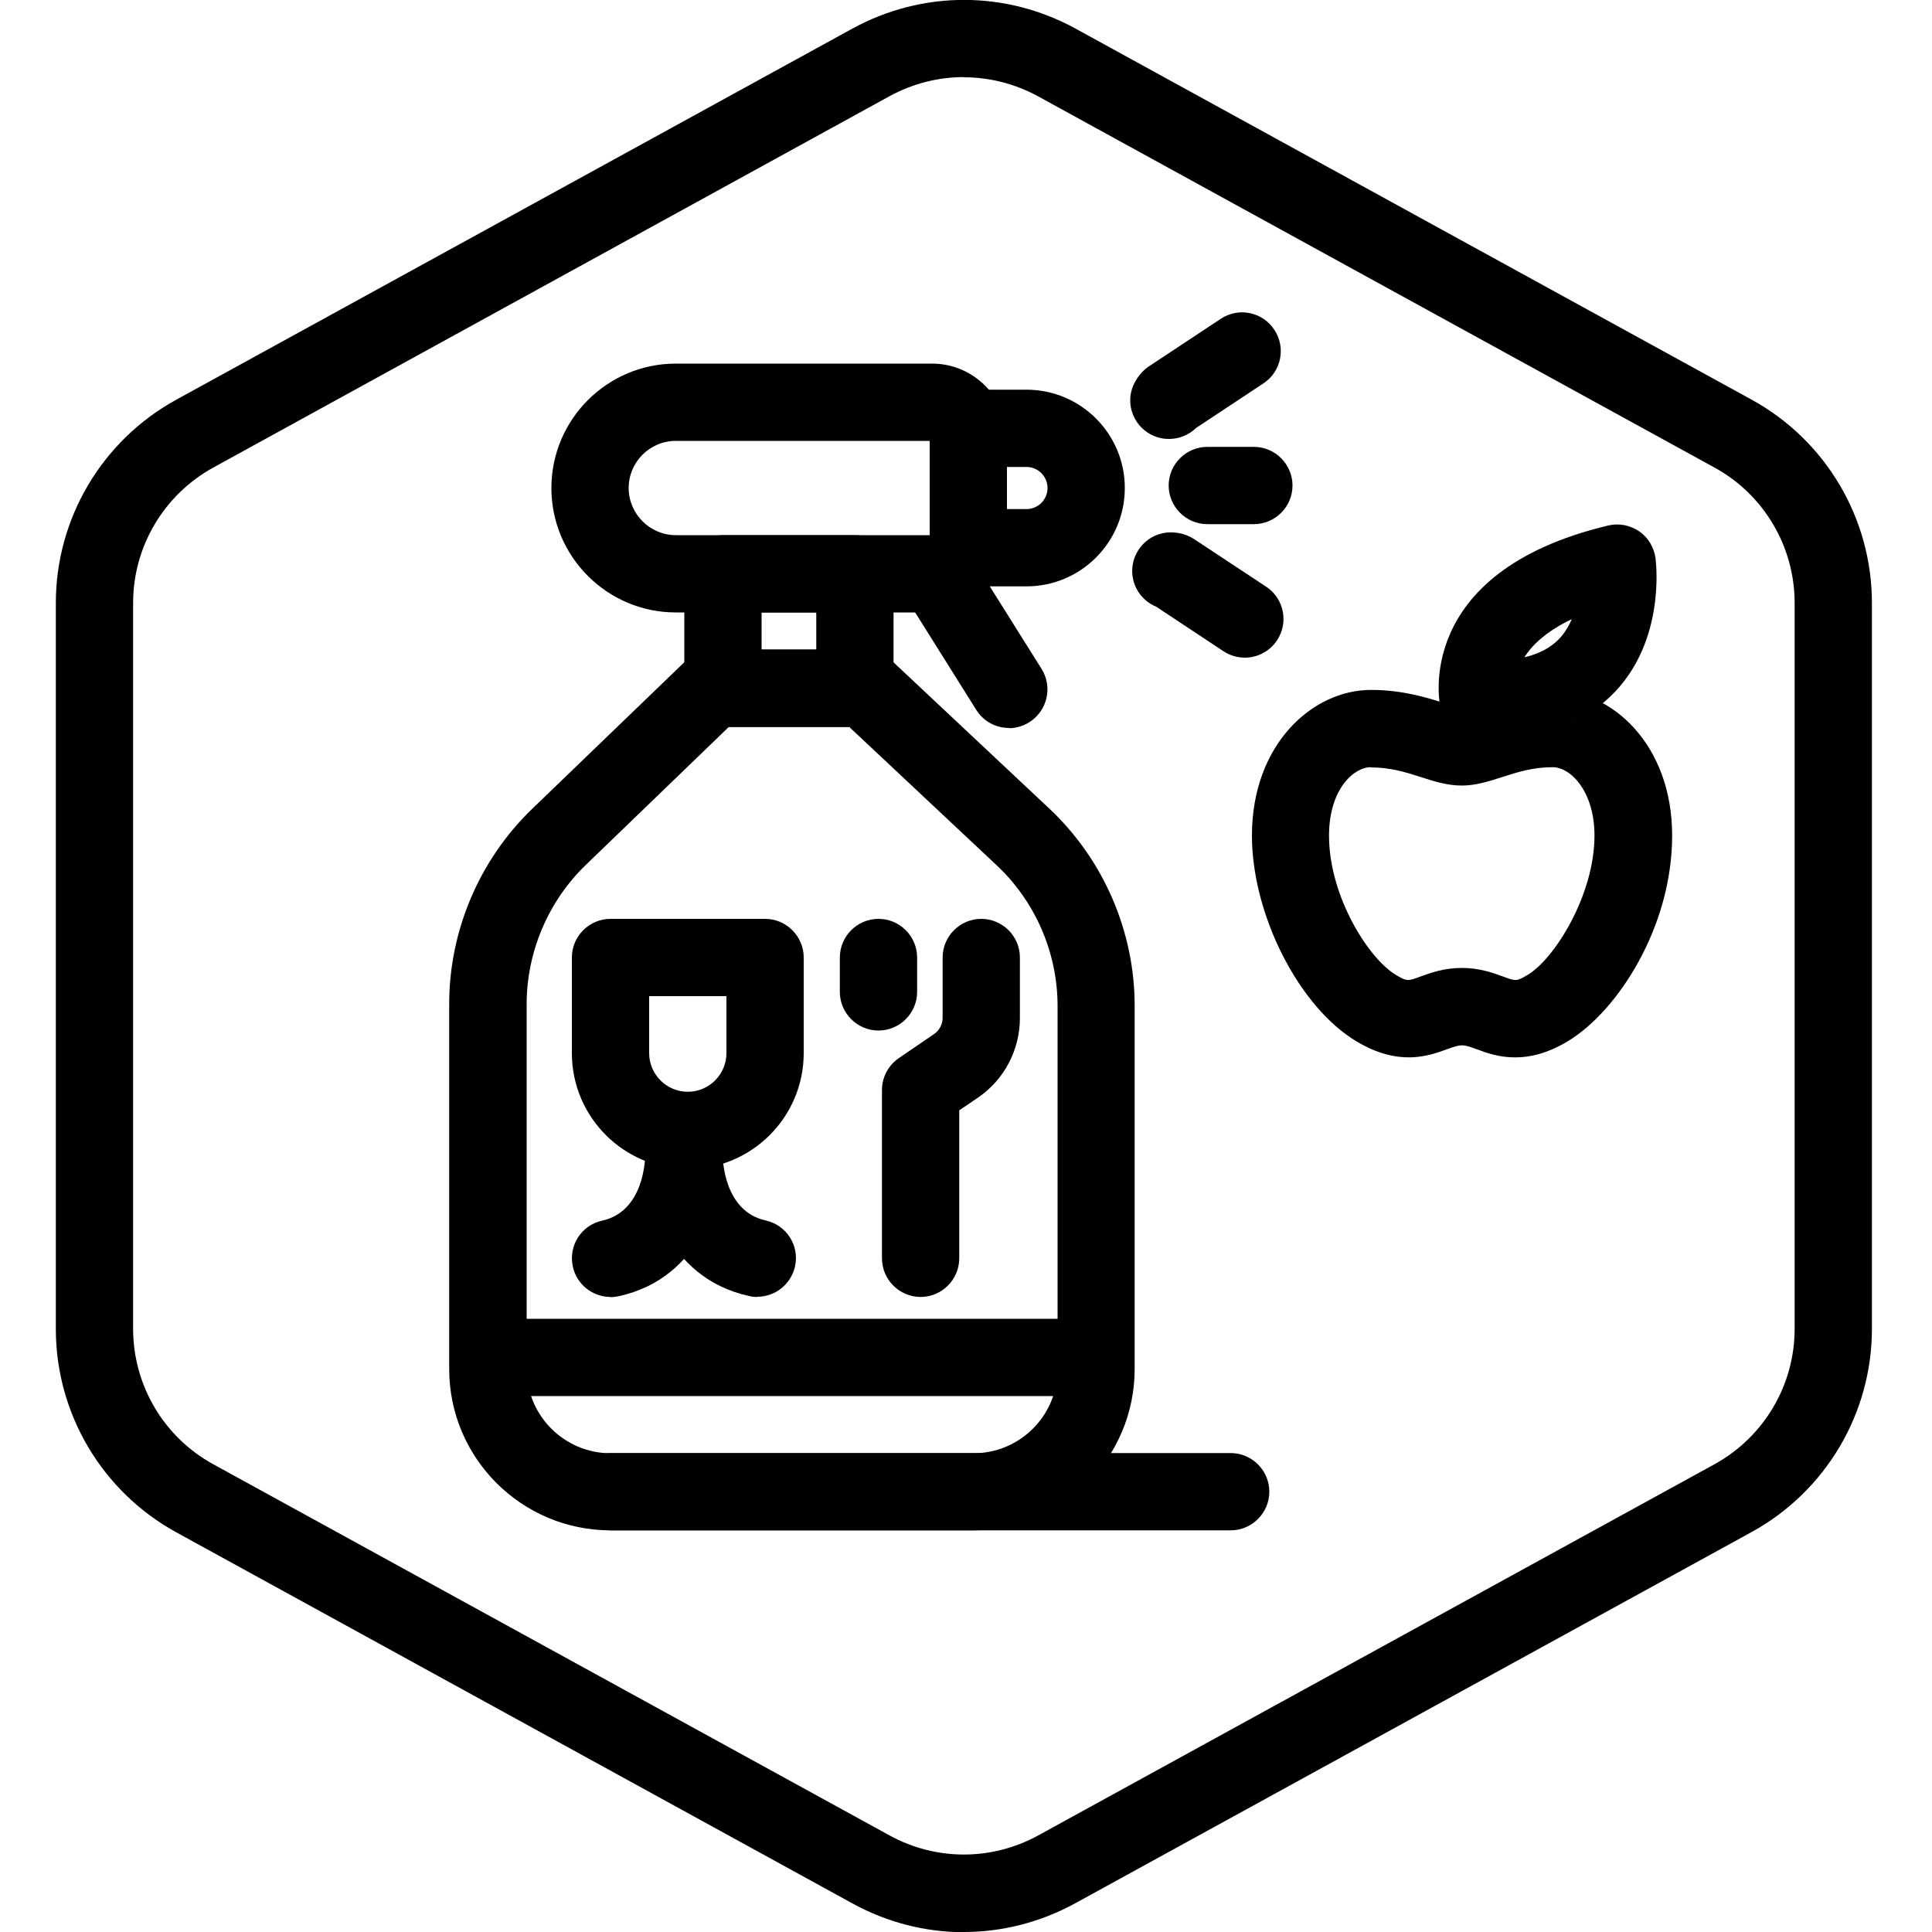
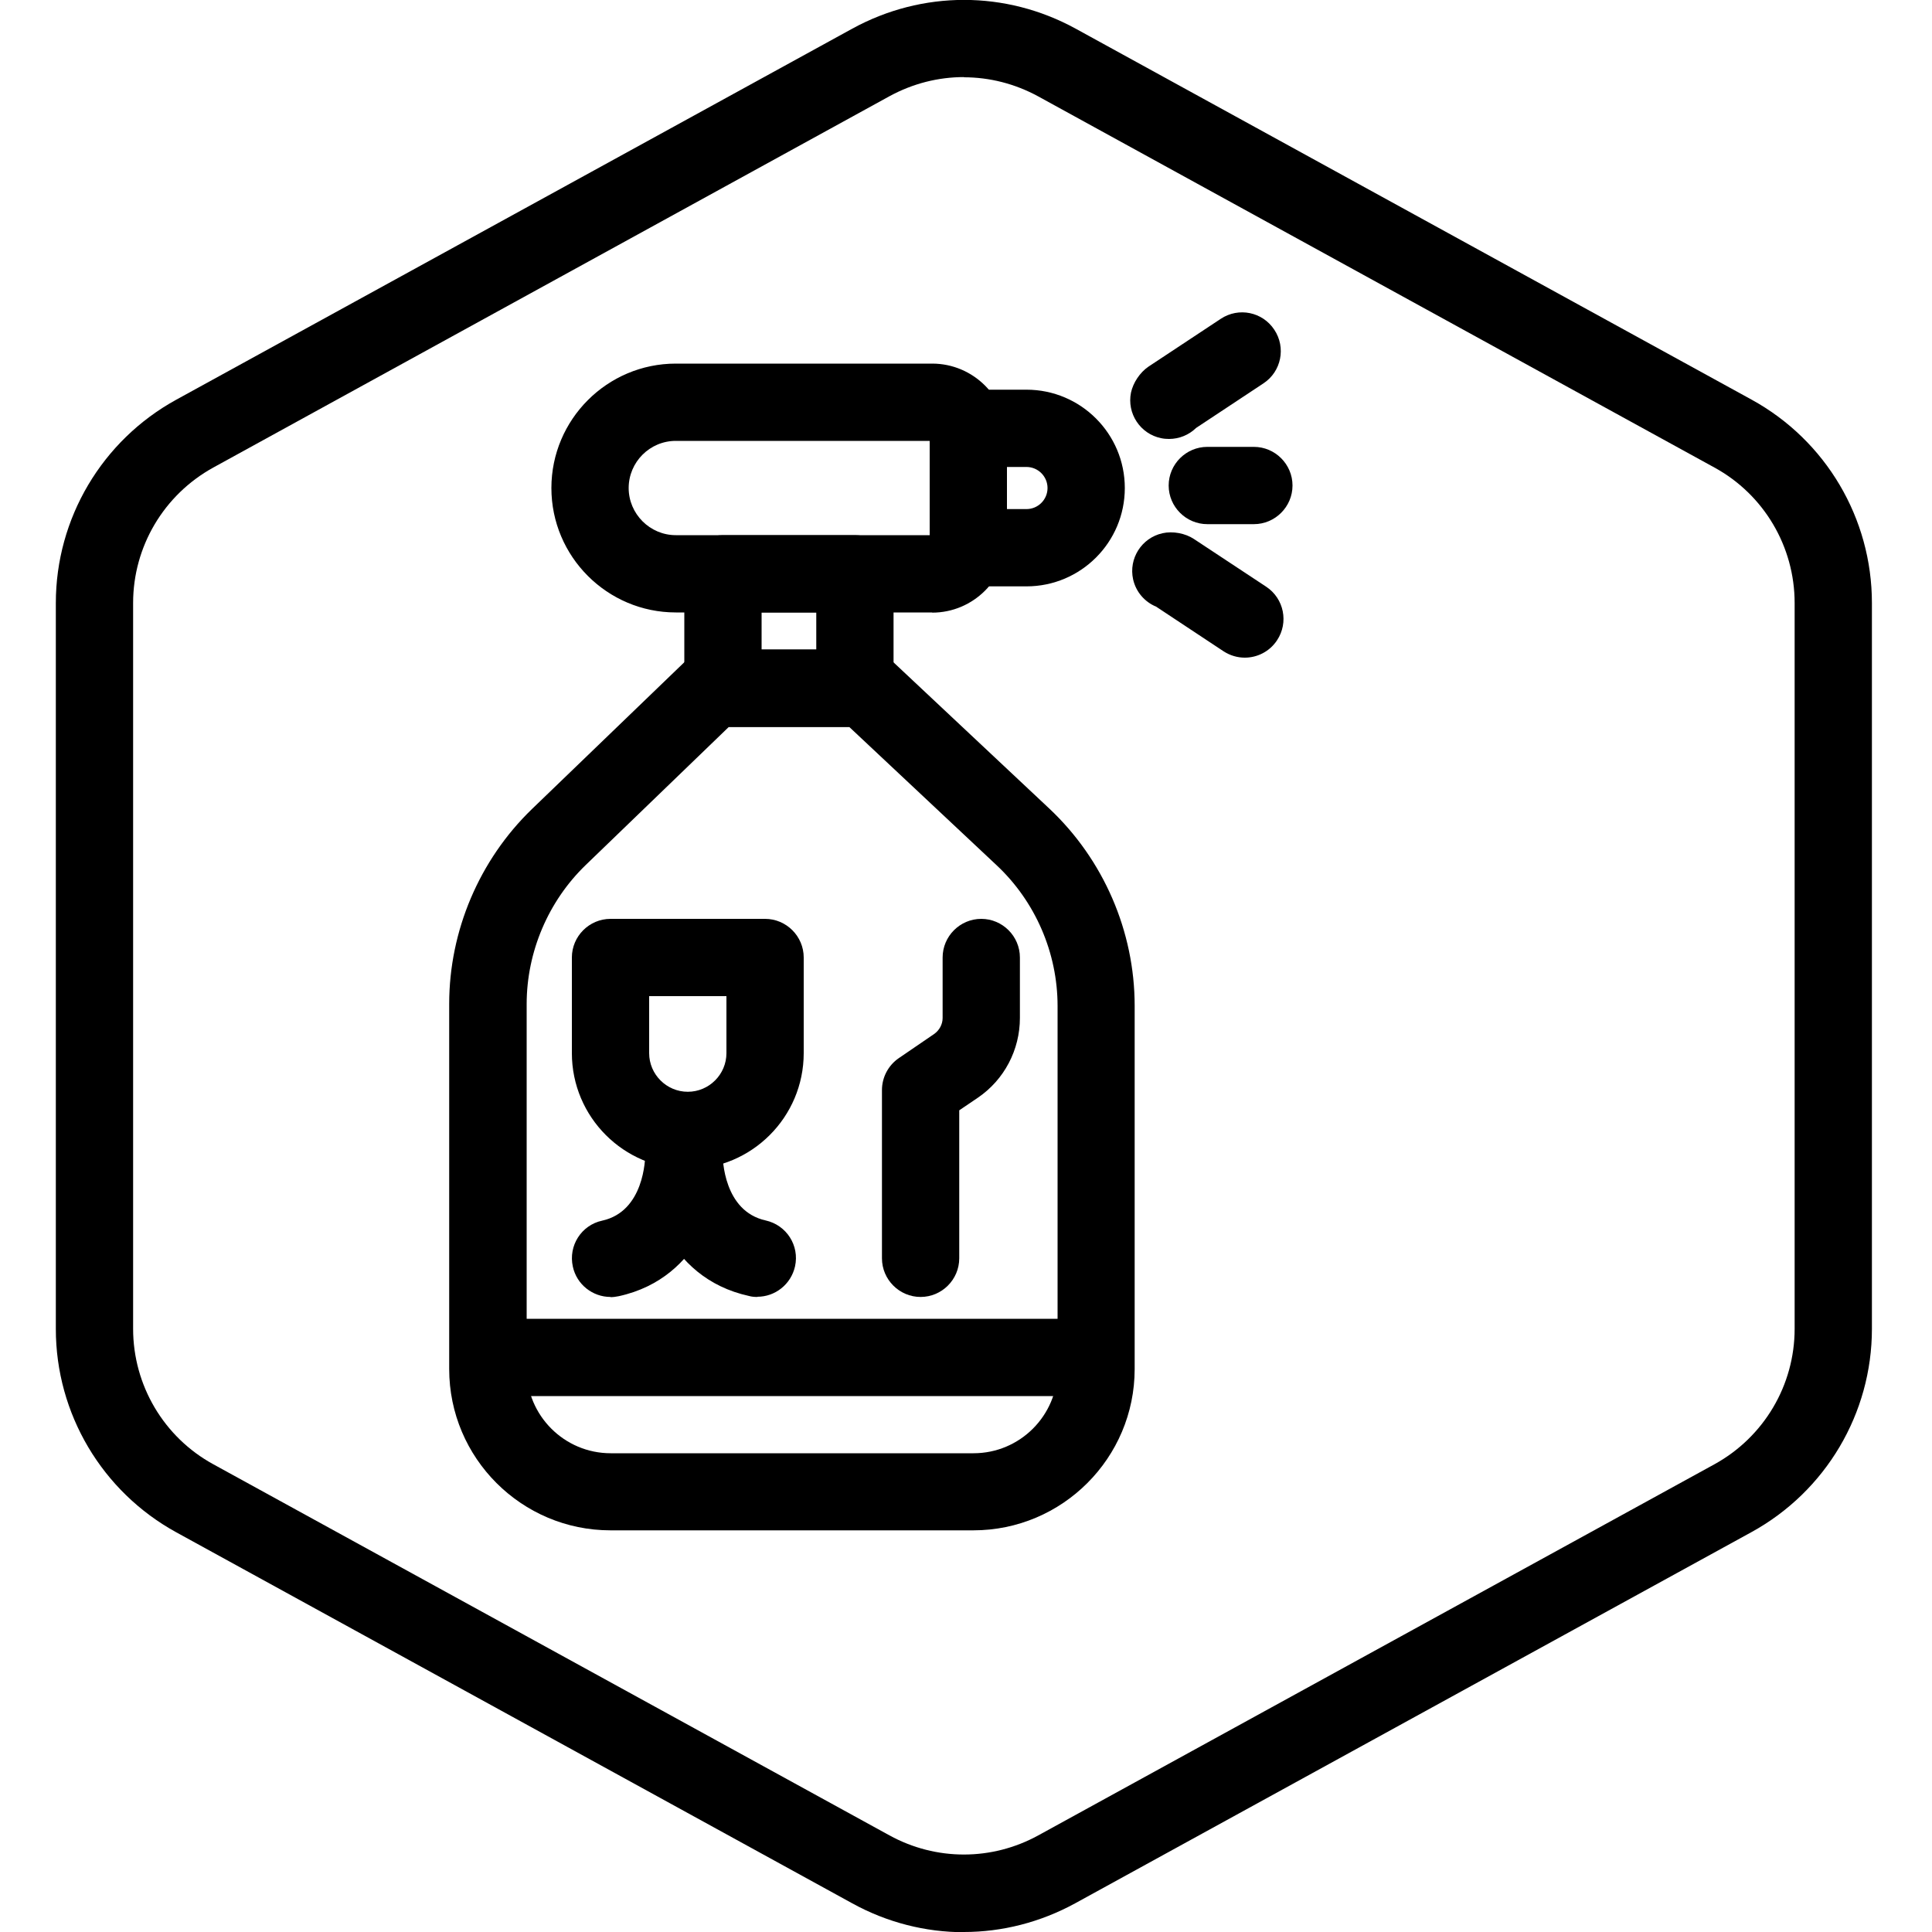
<svg xmlns="http://www.w3.org/2000/svg" id="Layer_1" data-name="Layer 1" viewBox="0 0 100 100">
  <defs>
    <style>
      .cls-1, .cls-2 {
        stroke-width: 0px;
      }

      .cls-2 {
        fill: #010101;
      }
    </style>
  </defs>
  <g id="Hexagon">
    <path class="cls-1" d="M49.89,100.01c-1.98,0-3.97-.5-5.77-1.49l-35-19.21c-3.84-2.11-6.23-6.14-6.23-10.52V31.21c0-4.38,2.39-8.41,6.23-10.52L44.12,1.48c3.62-1.98,7.93-1.98,11.55,0l35,19.21c3.84,2.11,6.22,6.14,6.22,10.52v37.57c0,4.38-2.39,8.41-6.23,10.52l-35,19.21c-1.81.99-3.79,1.49-5.77,1.49ZM49.89,3.99c-1.32,0-2.64.33-3.85.99L11.04,24.2c-2.56,1.41-4.15,4.09-4.15,7.01v37.57c0,2.92,1.59,5.61,4.15,7.01l35,19.21c2.41,1.32,5.29,1.32,7.7,0l35-19.21c2.56-1.41,4.15-4.09,4.15-7.01V31.21c0-2.92-1.59-5.61-4.15-7.01L53.74,4.99c-1.21-.66-2.53-.99-3.85-.99Z" />
  </g>
  <g>
    <path class="cls-1" d="M44.25,37.62h-6.83c-1.1,0-2-.9-2-2v-5.92c0-1.1.9-2,2-2h6.83c1.1,0,2,.9,2,2v5.92c0,1.1-.9,2-2,2ZM39.42,33.62h2.83v-1.92h-2.83v1.92Z" />
    <path class="cls-1" d="M48.25,31.7h-13.27c-3.55,0-6.44-2.89-6.44-6.44s2.89-6.44,6.44-6.44h13.27c2.13,0,3.87,1.74,3.87,3.87v5.15c0,2.13-1.74,3.87-3.87,3.87ZM34.98,22.82c-1.35,0-2.44,1.1-2.44,2.44s1.1,2.44,2.44,2.44h13.14v-4.88h-13.14ZM48.25,22.82h0,0Z" />
    <path class="cls-1" d="M53.13,30.35h-3.01c-1.1,0-2-.9-2-2v-6.18c0-1.1.9-2,2-2h3.01c2.81,0,5.09,2.28,5.09,5.09s-2.28,5.09-5.09,5.09ZM52.12,26.35h1.01c.6,0,1.09-.49,1.09-1.09s-.49-1.09-1.09-1.09h-1.01v2.18Z" />
-     <path class="cls-1" d="M52.23,37.68c-.67,0-1.32-.33-1.7-.94l-3.67-5.85c-.11-.17-.19-.36-.24-.55-.23-.82.09-1.73.84-2.21.02-.01.06-.04.11-.07.22-.12.45-.2.69-.23.29-.05.63-.04.99.11.34.13.66.35.89.67l.04.05c.07.08.13.17.19.26.08.11.14.23.19.36l3.35,5.34c.59.94.3,2.17-.63,2.76-.33.21-.7.31-1.06.31Z" />
    <path class="cls-1" d="M50.38,79.21h-18.78c-4.6,0-8.35-3.74-8.35-8.35v-18.9c0-3.78,1.56-7.45,4.28-10.08l7.96-7.67c.19-.18.42-.33.66-.42.23-.09.57-.17.82-.17h7.71c.25,0,.49.05.72.13l.14.05c.23.09.44.23.62.4l8.15,7.65c2.81,2.64,4.42,6.36,4.42,10.21v18.8c0,4.6-3.74,8.35-8.35,8.35ZM37.73,37.62l-7.41,7.15c-1.94,1.87-3.06,4.5-3.06,7.2v18.9c0,2.4,1.95,4.35,4.35,4.35h18.78c2.4,0,4.35-1.95,4.35-4.35v-18.8c0-2.75-1.15-5.41-3.16-7.29l-7.62-7.15h-6.23ZM37.07,35.85l-.09-.23.09.23Z" />
    <path class="cls-1" d="M60.51,22.72c-.13,0-.27-.01-.41-.04-1.08-.22-1.78-1.28-1.56-2.36.11-.51.46-1.04.9-1.34l3.75-2.48c.92-.61,2.16-.36,2.77.57.61.92.36,2.16-.56,2.77l-3.49,2.31c-.37.36-.87.57-1.4.57Z" />
    <path class="cls-1" d="M64.43,34.04c-.38,0-.76-.11-1.1-.33l-3.49-2.31c-.58-.24-1.04-.75-1.19-1.41-.24-1.08.44-2.15,1.52-2.39.53-.12,1.18,0,1.63.3l3.74,2.47c.92.61,1.17,1.85.56,2.77-.38.58-1.02.9-1.67.9Z" />
    <path class="cls-1" d="M64.9,27.13h-2.41c-1.1,0-2-.9-2-2s.9-2,2-2h2.41c1.1,0,2,.9,2,2s-.9,2-2,2Z" />
    <path class="cls-1" d="M47.65,67.13c-1.1,0-2-.9-2-2v-8.71c0-.66.33-1.28.87-1.65l1.83-1.25c.27-.19.44-.5.44-.83v-3.13c0-1.1.9-2,2-2s2,.9,2,2v3.13c0,1.65-.81,3.2-2.18,4.13l-.96.65v7.66c0,1.1-.9,2-2,2Z" />
-     <path class="cls-1" d="M78.41,54.73c-.83,0-1.49-.24-1.97-.42-.73-.27-.81-.27-1.55,0-.93.34-2.48.91-4.68-.41-2.98-1.78-5.41-6.56-5.41-10.65,0-4.72,3.13-7.54,6.16-7.54,1.64,0,2.9.4,3.82.69.32.1.75.24.9.25.13,0,.56-.14.87-.24.91-.29,2.17-.7,3.84-.7,3.03,0,6.16,2.82,6.16,7.54s-2.81,9.09-5.41,10.65h0c-1.05.63-1.95.83-2.71.83ZM80.1,52.18h0,0ZM70.95,39.71c-.87,0-2.16,1.13-2.16,3.54,0,3.15,2.05,6.37,3.46,7.21.57.34.61.33,1.26.09.52-.19,1.22-.45,2.15-.45s1.63.26,2.15.45c.65.24.69.25,1.26-.09,1.38-.82,3.46-4.12,3.46-7.21,0-2.31-1.25-3.54-2.16-3.54-1.04,0-1.84.26-2.61.51-.67.21-1.35.44-2.1.44s-1.44-.22-2.12-.44c-.77-.25-1.58-.5-2.6-.5Z" />
-     <path class="cls-2" d="M77.38,38.17c-.33,0-.67-.01-1.02-.04-.87-.06-1.61-.69-1.81-1.54-.02-.07-1.5-6.96,8.69-9.39.55-.13,1.13-.02,1.6.3.47.32.77.83.85,1.39.05.42.45,4.22-2.09,6.91-1.49,1.57-3.58,2.36-6.22,2.36ZM81.35,32.05c-1.32.63-2.05,1.34-2.45,1.97.75-.17,1.35-.49,1.79-.94.29-.3.5-.66.66-1.02Z" />
-     <path class="cls-1" d="M63.7,79.21H31.6c-1.1,0-2-.9-2-2s.9-2,2-2h32.1c1.1,0,2,.9,2,2s-.9,2-2,2Z" />
    <path class="cls-1" d="M54.95,72.26h-28.42c-1.1,0-2-.9-2-2s.9-2,2-2h28.42c1.1,0,2,.9,2,2s-.9,2-2,2Z" />
    <path class="cls-1" d="M35.6,60.51c-3.31,0-6-2.69-6-6v-4.95c0-1.1.9-2,2-2h8c1.1,0,2,.9,2,2v4.95c0,3.31-2.69,6-6,6ZM33.6,51.56v2.95c0,1.1.9,2,2,2s2-.9,2-2v-2.95h-4Z" />
    <path class="cls-1" d="M31.6,67.13c-.92,0-1.75-.64-1.95-1.57-.24-1.08.44-2.15,1.52-2.38,2.17-.48,2.23-3.18,2.23-3.49,0-1.1.88-2,1.98-2.01,1.14.02,2,.86,2.02,1.96.04,2.16-1.04,6.5-5.37,7.45-.15.03-.29.05-.43.05Z" />
    <path class="cls-1" d="M39.2,67.13c-.14,0-.29-.01-.43-.05-4.33-.95-5.4-5.29-5.37-7.45.02-1.1.9-2,2.03-1.97,1.1.02,1.98.92,1.97,2.02,0,.32.06,3.01,2.23,3.49,1.08.24,1.76,1.3,1.52,2.38-.21.93-1.03,1.57-1.95,1.57Z" />
-     <path class="cls-1" d="M45.47,53.34c-1.1,0-2-.9-2-2v-1.78c0-1.1.9-2,2-2s2,.9,2,2v1.78c0,1.1-.9,2-2,2Z" />
  </g>
</svg>